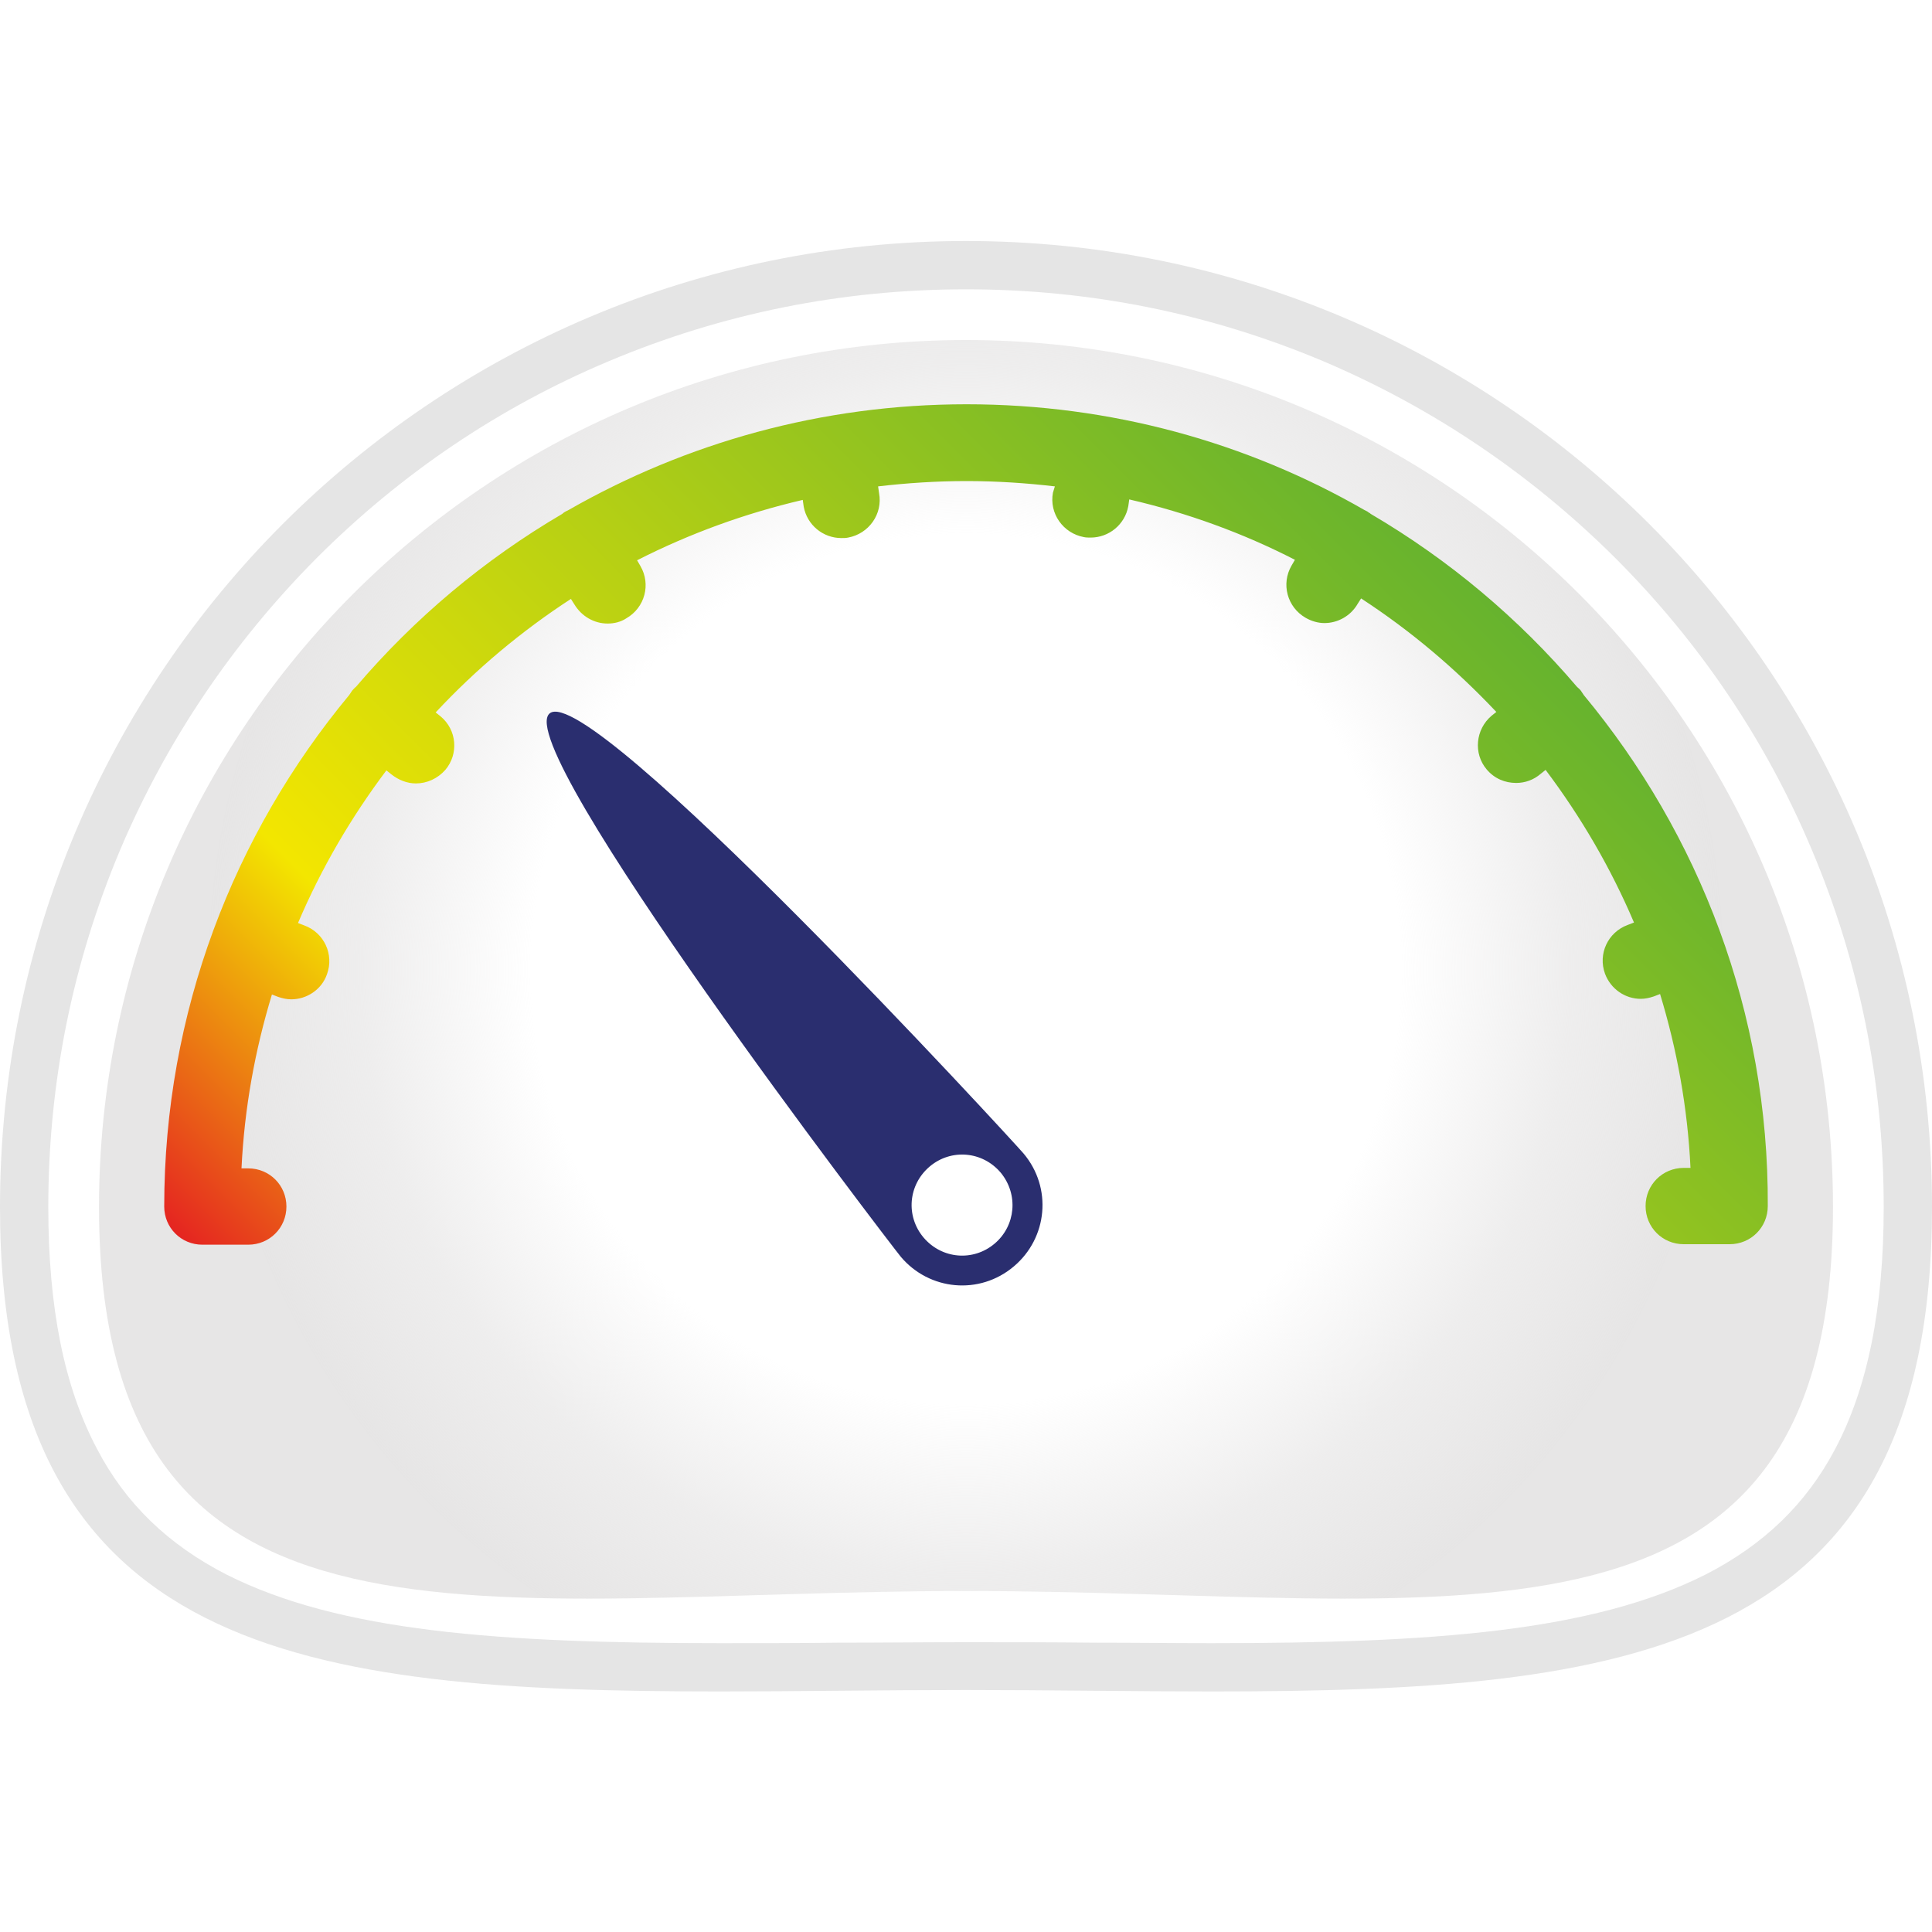
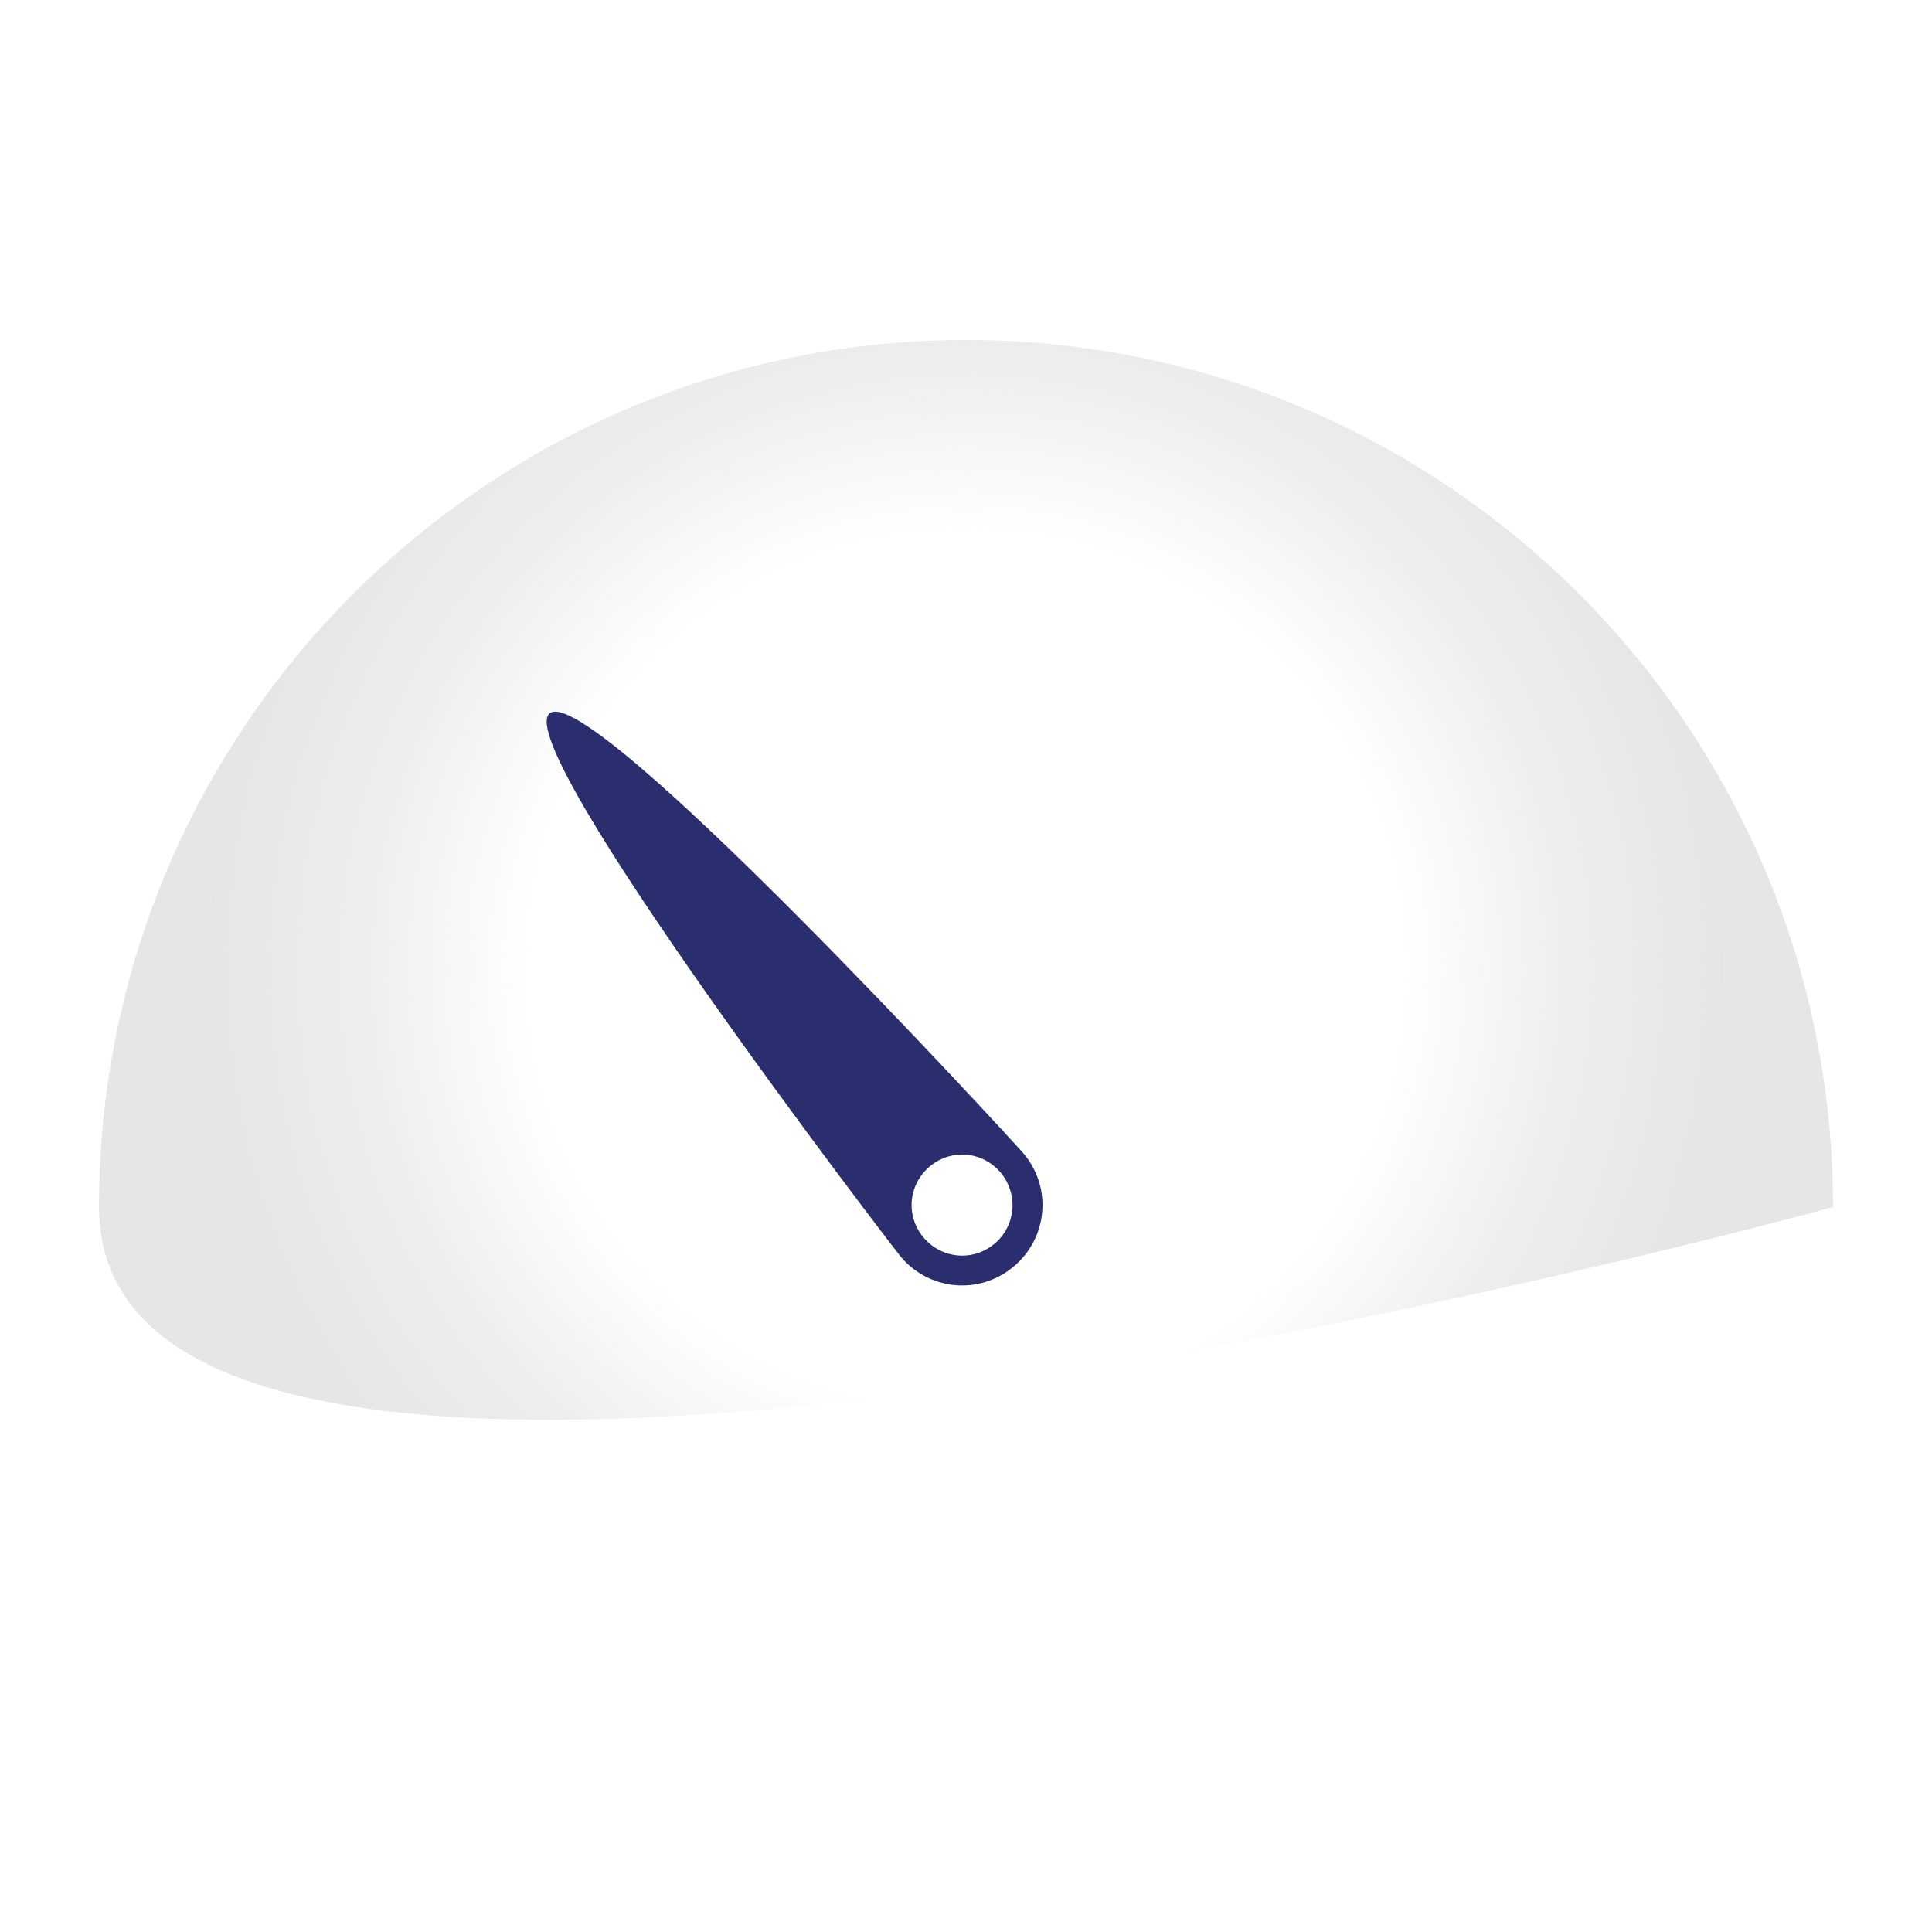
<svg xmlns="http://www.w3.org/2000/svg" version="1.1" id="e5o6G3S7r2X1" text-rendering="geometricPrecision" shape-rendering="geometricPrecision" x="0px" y="0px" viewBox="0 0 400 400" style="enable-background:new 0 0 400 400;" xml:space="preserve">
  <style type="text/css">
	.st0{fill:url(#SVGID_1_);}
	.st1{fill:#E5E5E5;}
	.st2{fill:#2A2E6F;}
	.st3{fill:url(#SVGID_2_);}
</style>
  <radialGradient id="SVGID_1_" cx="200" cy="200.687" r="156.836" gradientUnits="userSpaceOnUse">
    <stop offset="0.574" style="stop-color:#E5E4E4;stop-opacity:0" />
    <stop offset="0.798" style="stop-color:#E5E4E4;stop-opacity:0.65" />
    <stop offset="1" style="stop-color:#E5E4E4;stop-opacity:0.95" />
  </radialGradient>
-   <path class="st0" d="M379.5,249.9c0,99.1-80.4,79.5-179.5,79.5S20.5,349,20.5,249.9S100.9,70.4,200,70.4S379.5,150.7,379.5,249.9z" />
+   <path class="st0" d="M379.5,249.9S20.5,349,20.5,249.9S100.9,70.4,200,70.4S379.5,150.7,379.5,249.9z" />
  <g>
-     <path class="st1" d="M200,59.9c25.7,0,50.5,5,74,14.9c22.6,9.6,42.9,23.3,60.4,40.7c17.5,17.5,31.2,37.8,40.7,60.4   c9.9,23.4,14.9,48.3,14.9,74c0,20.9-3.3,37.4-10.1,50.2c-6,11.3-14.7,19.7-26.8,25.9c-23.4,11.8-56.4,14.2-102.2,14.2   c-7.9,0-15.9-0.1-24.4-0.1C217.9,340,209,340,200,340s-17.9,0.1-26.5,0.1c-8.5,0.1-16.4,0.1-24.4,0.1c-45.8,0-78.8-2.4-102.2-14.2   c-12.1-6.2-20.9-14.7-26.8-26C13.3,287.2,10,270.8,10,249.9c0-25.7,5-50.5,14.9-74c9.6-22.6,23.3-42.9,40.7-60.4   C83.1,98,103.4,84.3,126,74.8C149.5,64.9,174.3,59.9,200,59.9 M200,49.9c-110.5,0-200,89.5-200,200c0,92.9,63.3,100.3,149.1,100.3   c16.2,0,33.3-0.3,50.9-0.3s34.6,0.3,50.9,0.3c85.8,0,149.1-7.4,149.1-100.3C400,139.4,310.5,49.9,200,49.9L200,49.9z" />
-   </g>
+     </g>
  <path class="st2" d="M113.8,147.7c-8.3,6.9,70.4,109.7,72.7,112.5c5.9,7,16.3,8,23.4,2c7-5.9,8-16.3,2-23.4  C209.6,236.1,122.1,140.8,113.8,147.7z M205.9,257.5c-4.4,3.7-10.9,3.2-14.7-1.3c-3.7-4.4-3.2-10.9,1.3-14.7  c4.4-3.7,10.9-3.2,14.7,1.3C210.9,247.3,210.3,253.8,205.9,257.5z" />
  <linearGradient id="SVGID_2_" gradientUnits="userSpaceOnUse" x1="98.929" y1="81.772" x2="301.071" y2="283.913" gradientTransform="matrix(1 0 0 -1 0 400)">
    <stop offset="0" style="stop-color:#E52421" />
    <stop offset="0.25" style="stop-color:#F3E600" />
    <stop offset="1" style="stop-color:#66B32E" />
  </linearGradient>
-   <path class="st3" d="M327.9,143.9c-0.2-0.3-0.4-0.6-0.6-0.9c-0.2-0.3-0.5-0.5-0.8-0.8c-12.1-14.2-26.5-26.3-42.7-35.8  c-0.2-0.2-0.5-0.3-0.7-0.5c-0.2-0.1-0.4-0.2-0.6-0.3c-24.3-14-52.5-21.9-82.4-21.9c-30,0-58.1,8-82.4,21.9c-0.2,0.1-0.4,0.2-0.6,0.3  c-0.2,0.1-0.5,0.3-0.7,0.5c-16.2,9.5-30.6,21.6-42.7,35.8c-0.3,0.2-0.5,0.5-0.8,0.8c-0.2,0.3-0.4,0.6-0.6,0.9  c-23.9,28.8-38.3,65.7-38.3,105.9c0,4.4,3.5,7.9,7.9,7.9h9.5c4.4,0,7.9-3.5,7.9-7.9s-3.5-7.9-7.9-7.9h-1.4c0.6-12.5,2.8-24.5,6.3-36  l1.3,0.5c0.9,0.3,1.8,0.5,2.7,0.5c3.2,0,6.3-2,7.4-5.2c1.5-4.1-0.6-8.6-4.7-10.1l-1.3-0.5c4.8-11.3,11-21.9,18.3-31.6l1,0.8  c1.5,1.2,3.3,1.9,5.1,1.9c2.3,0,4.5-1,6.1-2.8c2.8-3.3,2.4-8.3-1-11.1l-1-0.8c8.3-8.9,17.7-16.8,28-23.5l0.7,1.1  c1.5,2.5,4.1,4,6.9,4c1.3,0,2.7-0.3,3.9-1.1c3.8-2.2,5.1-7,2.9-10.8l-0.7-1.2c10.8-5.5,22.3-9.7,34.3-12.5l0.2,1.4  c0.7,3.8,4,6.5,7.8,6.5c0.5,0,0.9,0,1.4-0.1c4.3-0.8,7.2-4.9,6.4-9.2l-0.2-1.4c6-0.7,12.1-1.1,18.3-1.1c6.2,0,12.3,0.4,18.3,1.1  L218,102c-0.8,4.3,2.1,8.4,6.4,9.2c0.5,0.1,0.9,0.1,1.4,0.1c3.8,0,7.1-2.7,7.8-6.5l0.2-1.4c12.1,2.8,23.6,7,34.3,12.5l-0.7,1.2  c-2.2,3.8-0.9,8.6,2.9,10.8c1.2,0.7,2.6,1.1,3.9,1.1c2.7,0,5.4-1.4,6.9-4l0.7-1.1c10.3,6.7,19.6,14.6,28,23.5l-1,0.8  c-3.3,2.8-3.8,7.8-1,11.1c1.6,1.9,3.8,2.8,6.1,2.8c1.8,0,3.6-0.6,5.1-1.9l1-0.8c7.3,9.7,13.5,20.3,18.3,31.6l-1.3,0.5  c-4.1,1.5-6.2,6-4.7,10.1c1.2,3.2,4.2,5.2,7.4,5.2c0.9,0,1.8-0.2,2.7-0.5l1.3-0.5c3.5,11.5,5.7,23.5,6.3,36h-1.4  c-4.4,0-7.9,3.5-7.9,7.9s3.5,7.9,7.9,7.9h9.5c4.4,0,7.9-3.5,7.9-7.9C366.2,209.6,351.8,172.7,327.9,143.9z" />
</svg>